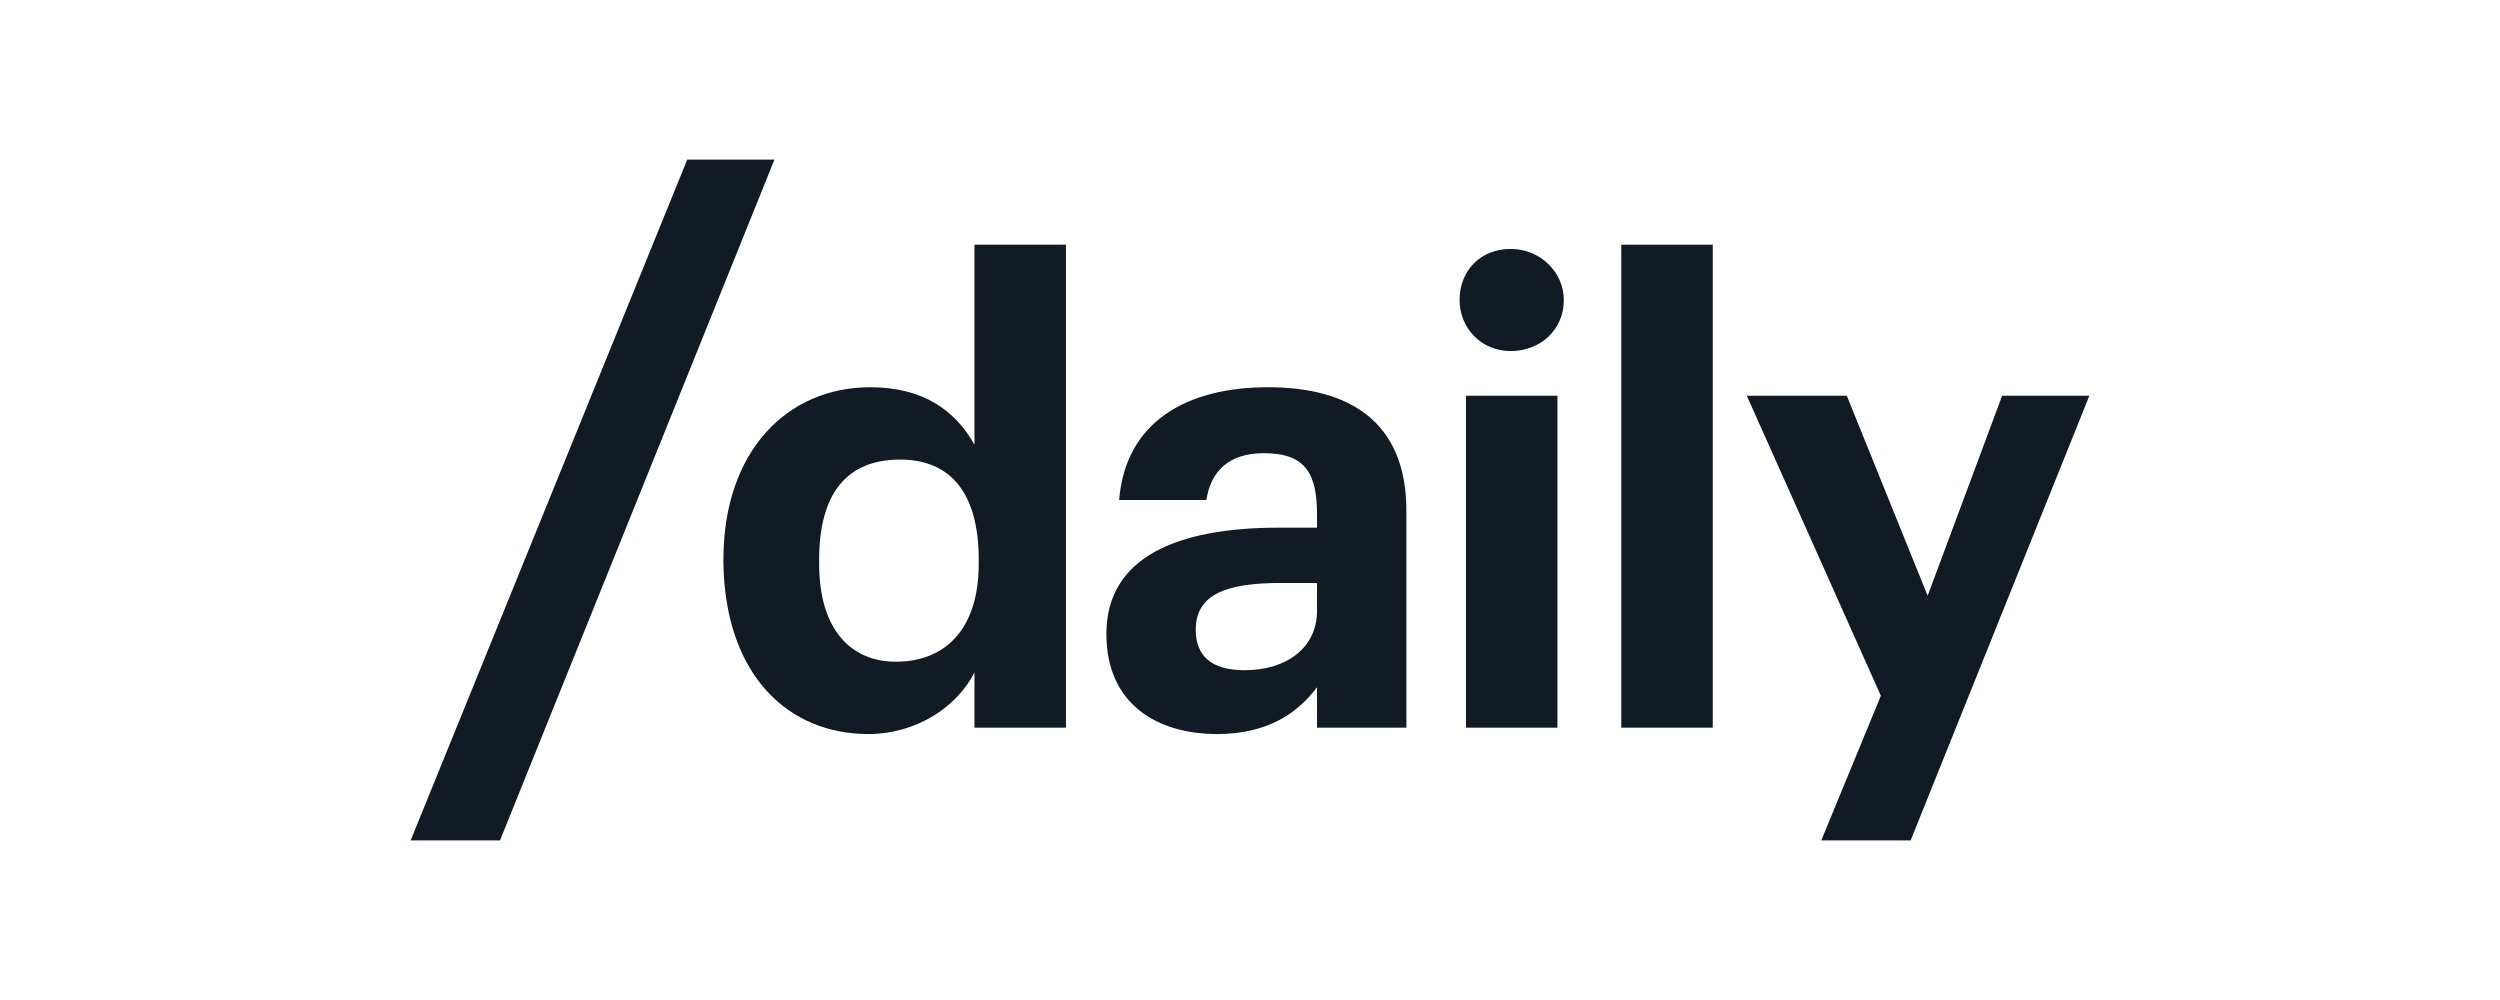
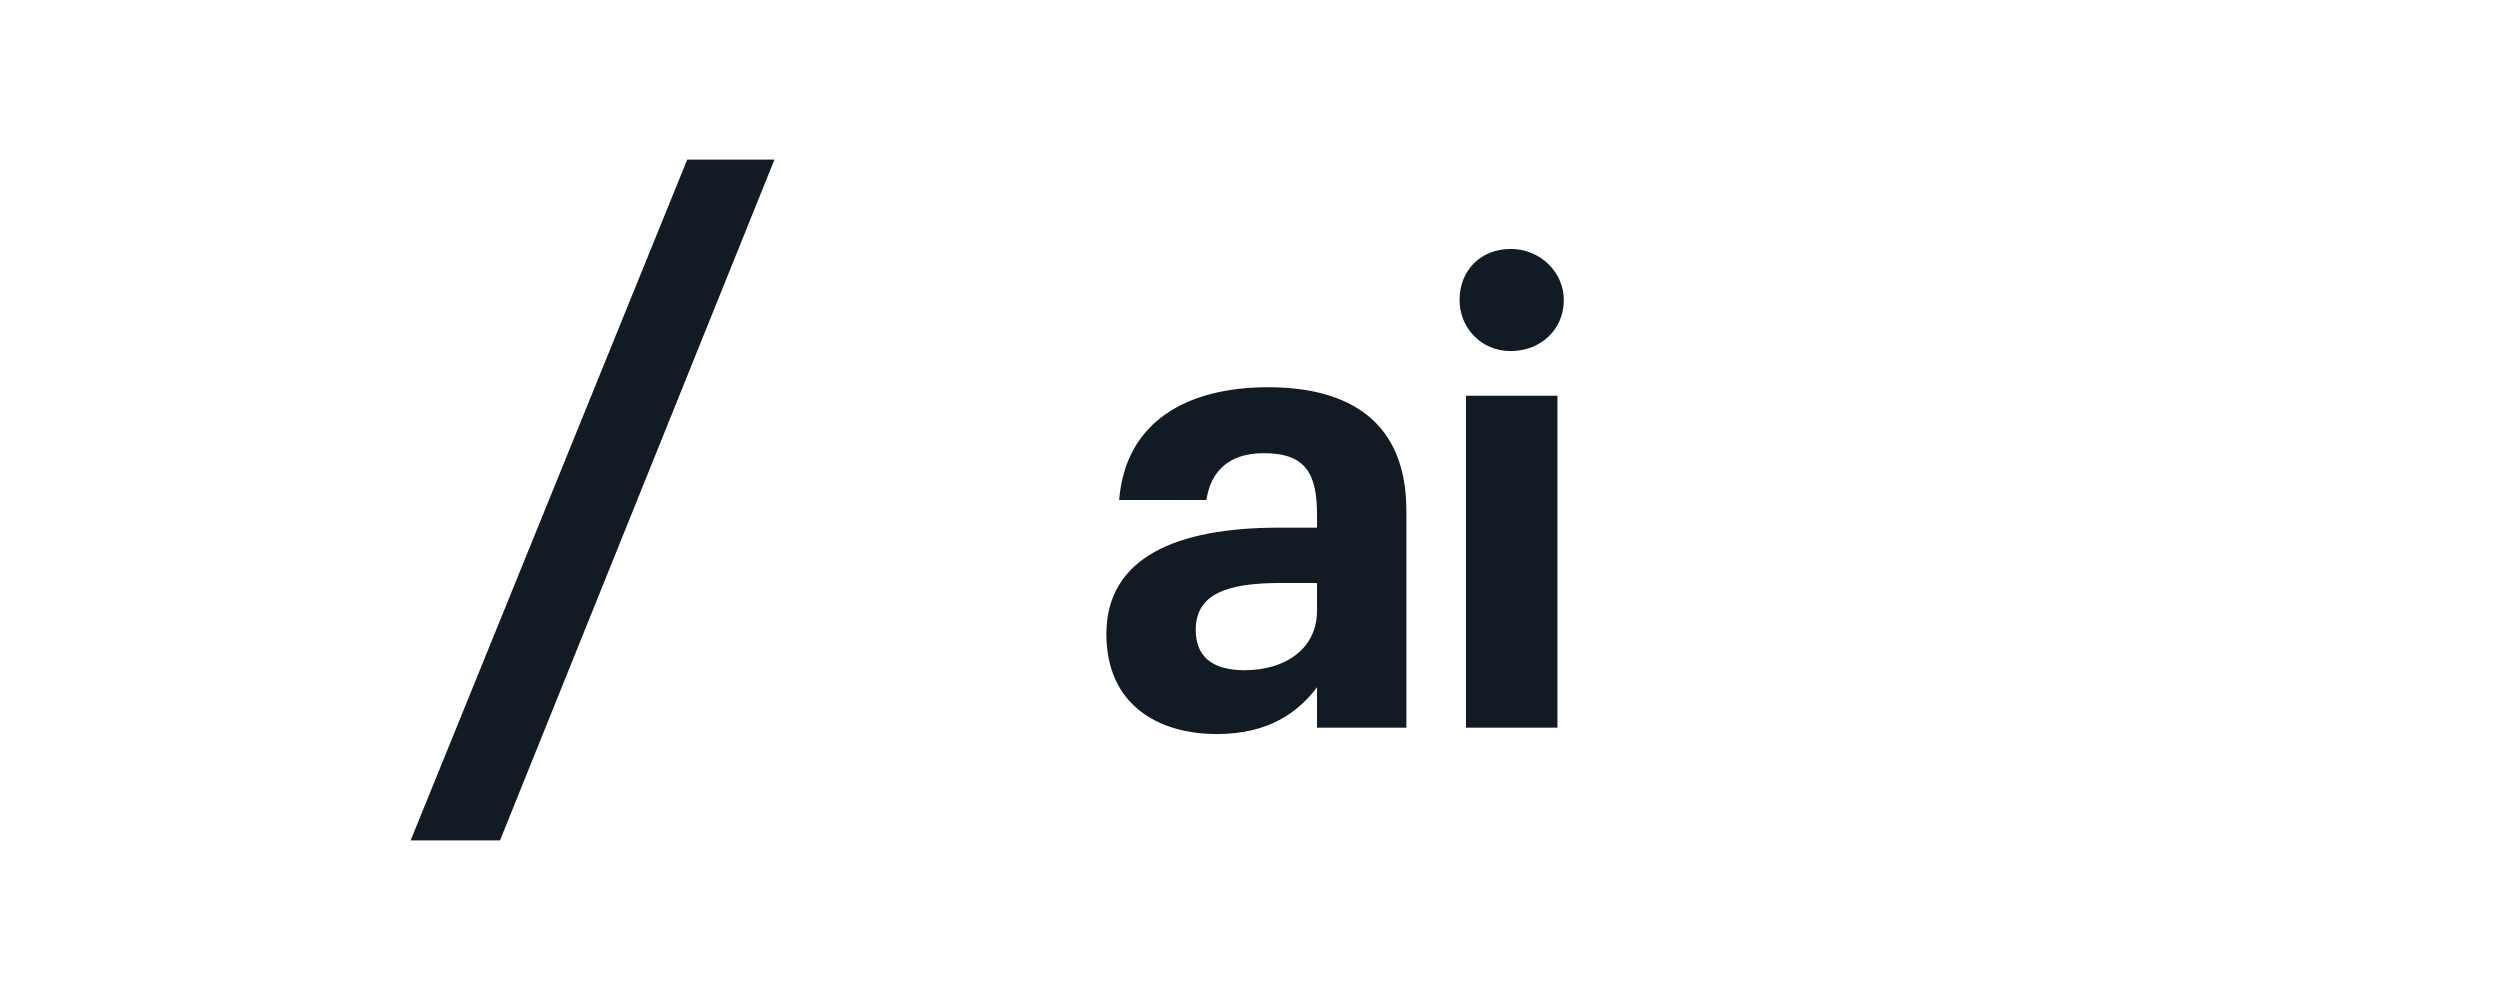
<svg xmlns="http://www.w3.org/2000/svg" version="1.1" id="Layer_1" x="0px" y="0px" viewBox="0 0 117.5 47" style="enable-background:new 0 0 117.5 47;" xml:space="preserve">
  <style type="text/css">
	.st0{fill:#121A24;}
</style>
  <g>
-     <path class="st0" d="M40.8,34.5c2.3,0,4.2-1.3,5-2.9v2.6h4.3V11.5h-4.3v9.4c-0.9-1.6-2.4-2.7-4.9-2.7c-3.9,0-6.9,3-6.9,8.1v0.2   C34.1,31.8,37.1,34.5,40.8,34.5z M42.1,31.1c-2.1,0-3.6-1.5-3.6-4.6v-0.2c0-3.1,1.3-4.7,3.8-4.7c2.4,0,3.7,1.6,3.7,4.7v0.2   C46,29.6,44.4,31.1,42.1,31.1z" />
    <path class="st0" d="M57.2,34.5c2.4,0,3.8-1,4.7-2.2v1.9h4.2V24c0-4.2-2.7-5.8-6.5-5.8s-6.7,1.6-7,5.3h4.1c0.2-1.3,1-2.2,2.7-2.2   c2,0,2.5,1,2.5,2.9v0.6h-1.8c-4.8,0-8.1,1.4-8.1,5C52,33.1,54.4,34.5,57.2,34.5z M58.5,31.5c-1.6,0-2.3-0.7-2.3-1.9   c0-1.7,1.5-2.2,4-2.2h1.7v1.3C61.9,30.5,60.4,31.5,58.5,31.5z" />
    <path class="st0" d="M68.9,34.2h4.3V18.6h-4.3V34.2z M71,16.5c1.4,0,2.5-1,2.5-2.4c0-1.3-1.1-2.4-2.5-2.4c-1.4,0-2.4,1-2.4,2.4   C68.6,15.4,69.6,16.5,71,16.5z" />
-     <path class="st0" d="M76.2,34.2h4.3V11.5h-4.3V34.2z" />
-     <path class="st0" d="M89.8,39.5l8.4-20.9h-4.1l-3.5,9.4l-3.8-9.4h-4.7l6.3,14.1l-2.8,6.8H89.8z" />
    <path class="st0" d="M19.3,39.5h4.2l12.9-32h-4.1L19.3,39.5z" />
  </g>
</svg>